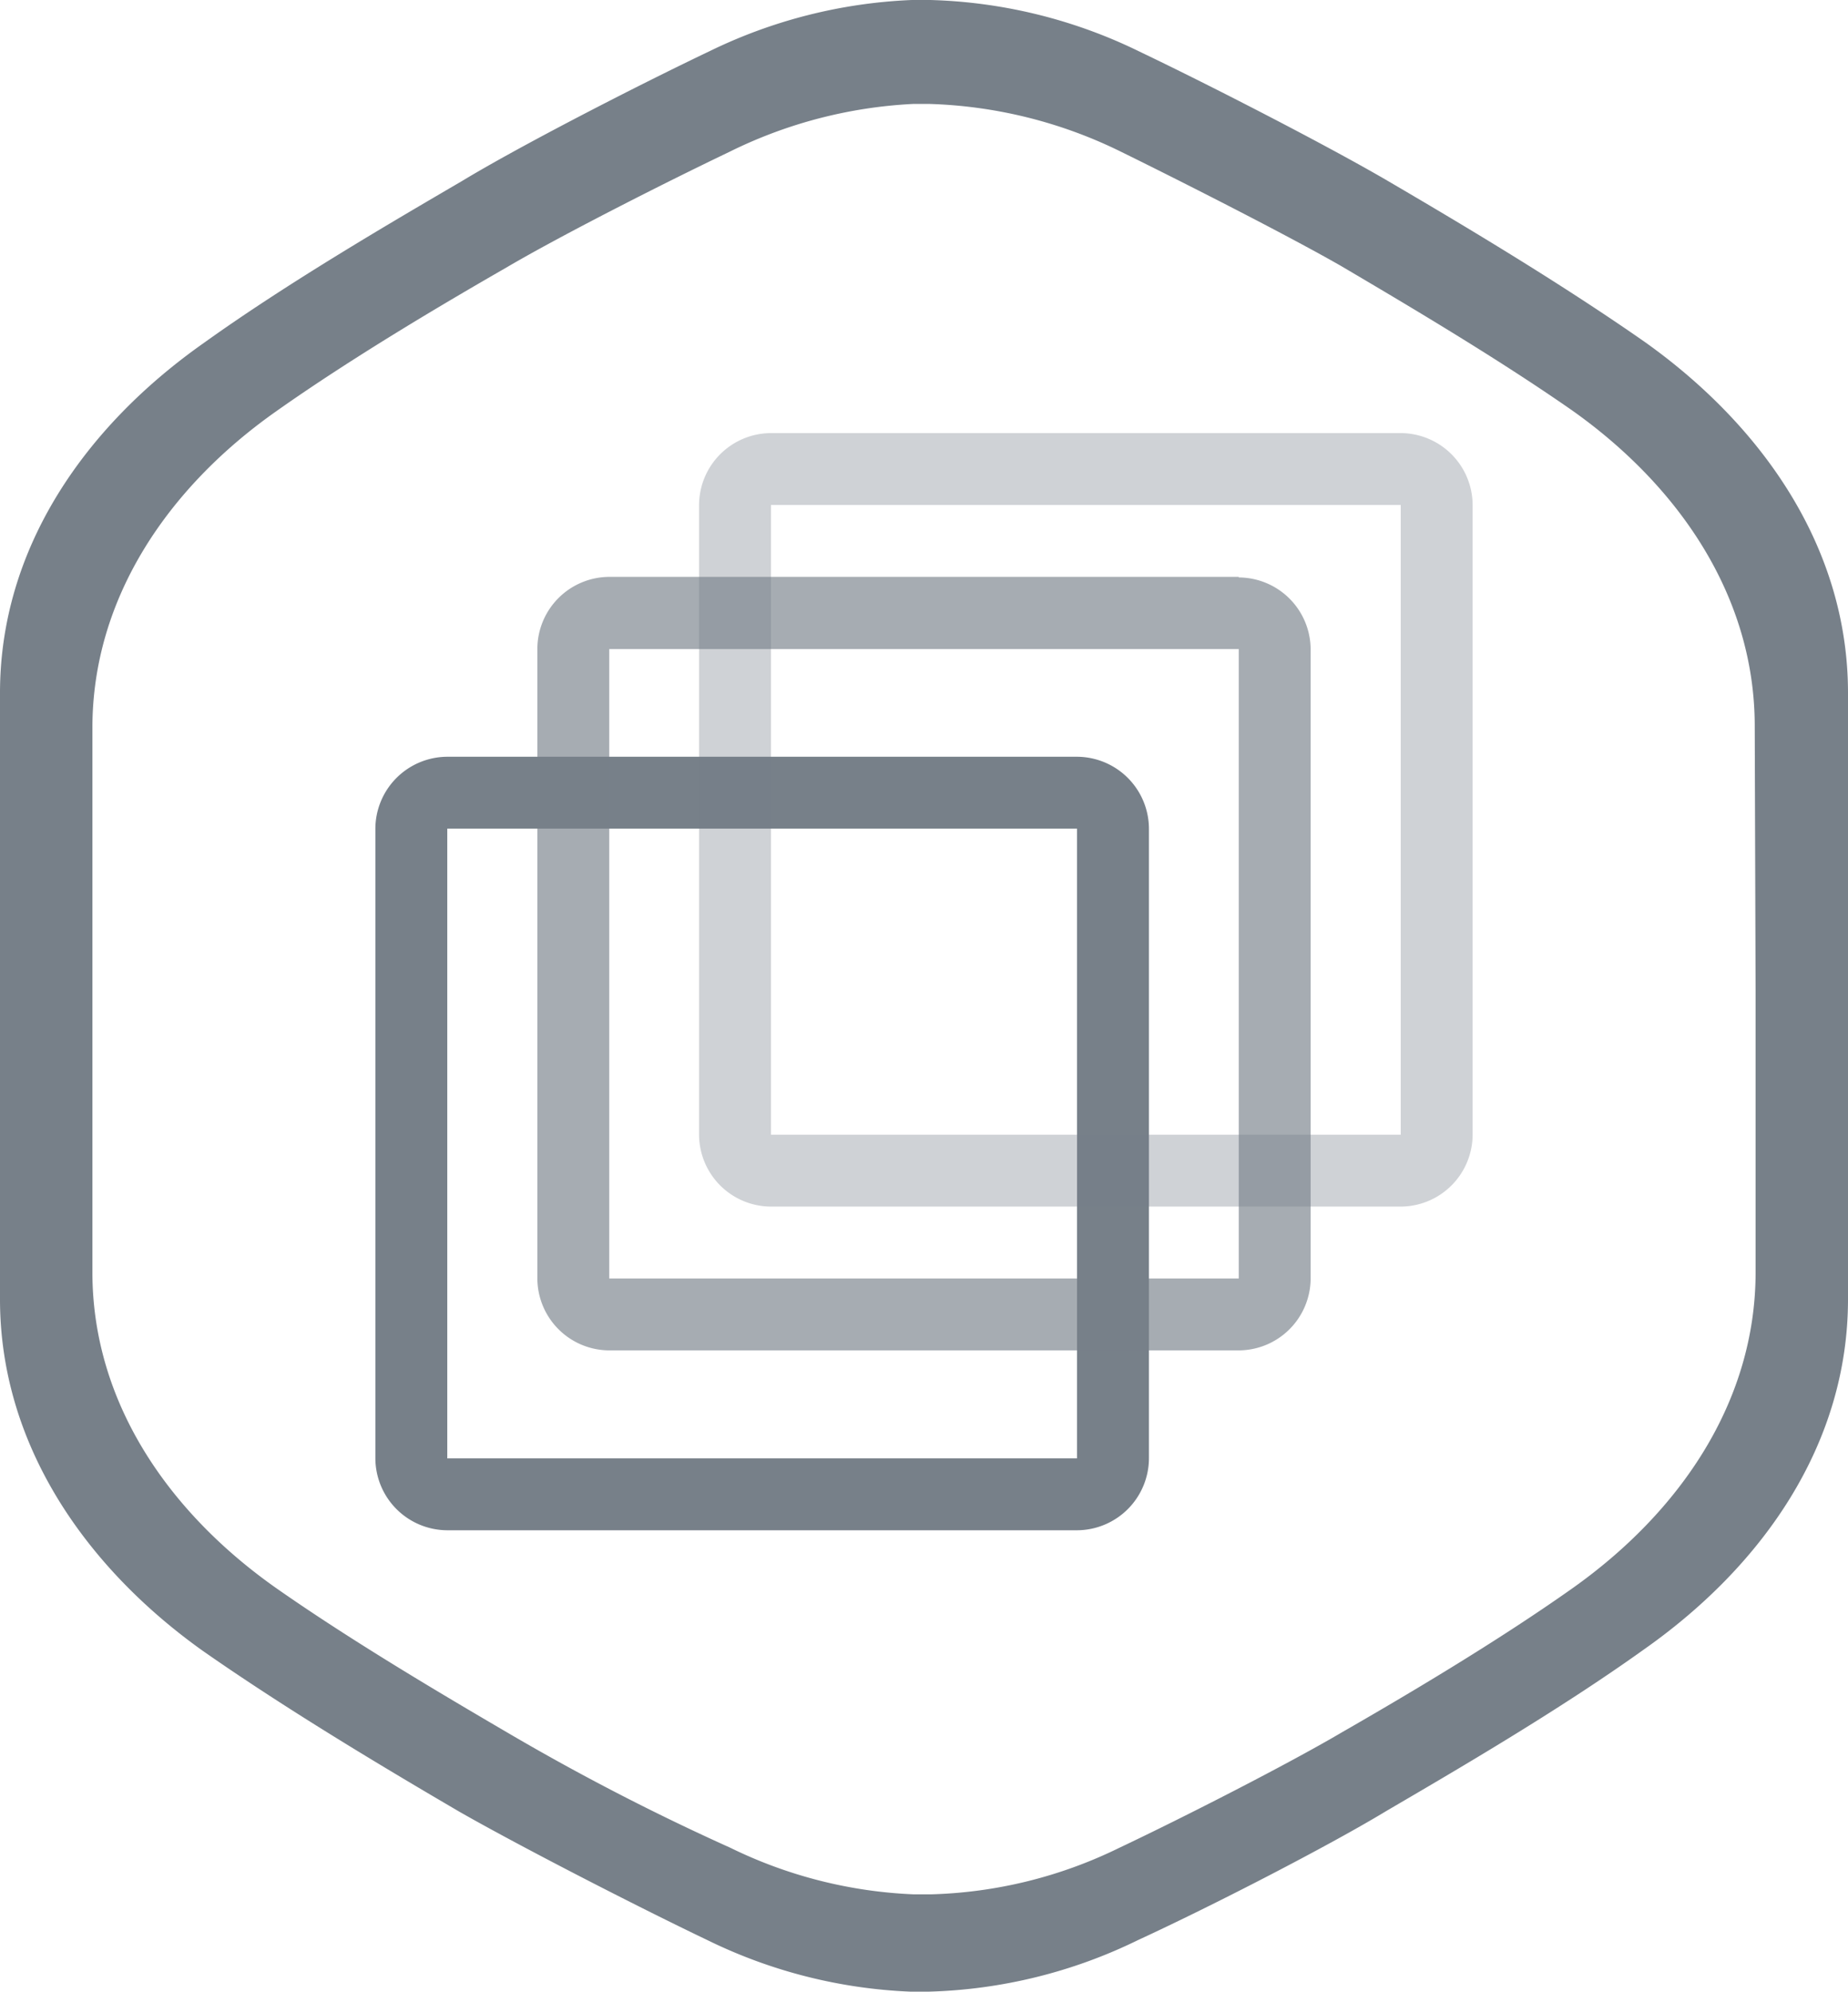
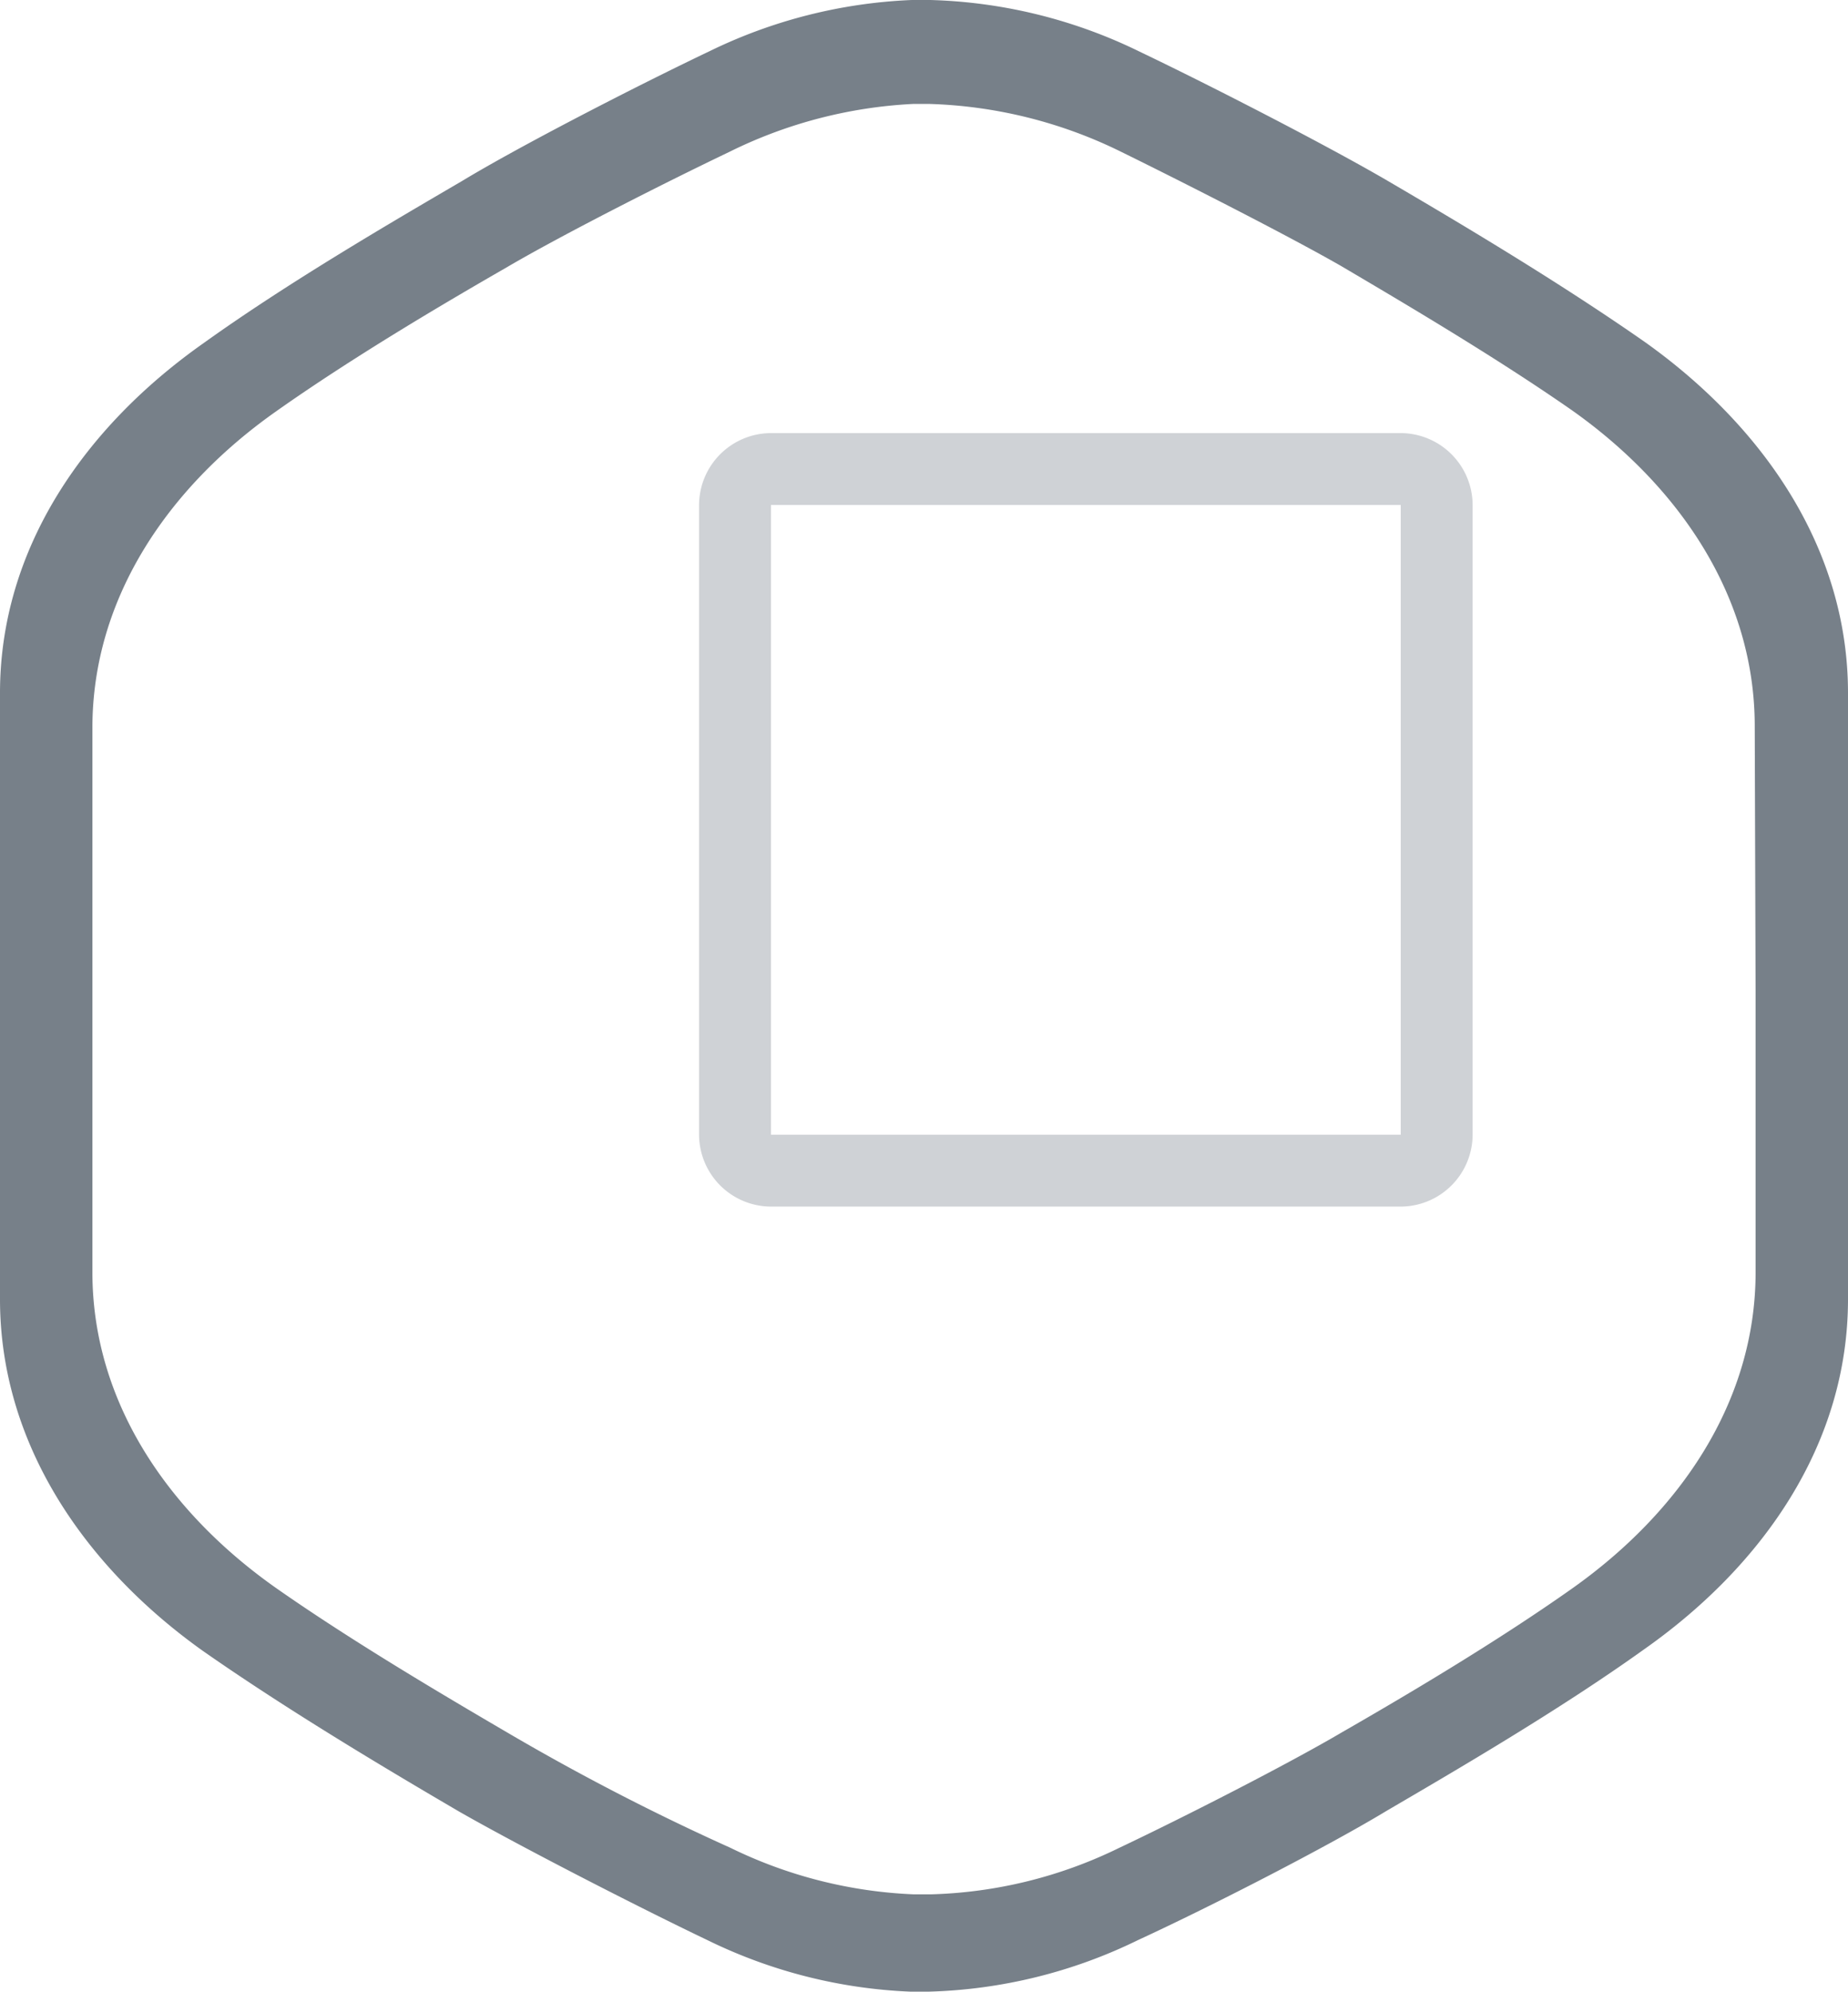
<svg xmlns="http://www.w3.org/2000/svg" id="Layer_1" data-name="Layer 1" viewBox="0 0 64 68.98">
  <path d="M57,11.87c-3-2.1-6.52-4.19-8.93-5.6C46,5.06,42,3,39.47,1.79A17.54,17.54,0,0,0,32.22,0h-.64a17.58,17.58,0,0,0-7,1.77C22,3,18,5.06,16,6.27c-2.41,1.41-6,3.5-8.93,5.6C2.93,14.78,0,19,0,24V45c0,5,2.93,9.25,7,12.16,3,2.1,6.52,4.19,8.93,5.6C18,63.94,22,66,24.53,67.21a17.58,17.58,0,0,0,7,1.77h.64a17.54,17.54,0,0,0,7.25-1.79C42,66,46,63.94,48,62.73c2.41-1.41,6-3.5,8.93-5.6C61.07,54.22,64,50,64,45V24C64,19,61.07,14.78,57,11.87Zm3.8,22.55v9.64c0,4.51-2.64,8.32-6.33,10.94-2.67,1.89-5.86,3.77-8,5-1.85,1.09-5.45,2.93-7.71,4a15.76,15.76,0,0,1-6.53,1.61h-.58A15.9,15.9,0,0,1,25.3,64a80.89,80.89,0,0,1-7.74-4c-2.17-1.27-5.36-3.15-8-5C5.84,52.38,3.2,48.57,3.2,44.06V25.21c0-4.51,2.64-8.33,6.33-10.94,2.67-1.89,5.86-3.77,8-5,1.85-1.09,5.45-2.92,7.71-4A16.11,16.11,0,0,1,31.62,3.6h.58a16.08,16.08,0,0,1,6.53,1.61c2.26,1.11,5.86,2.94,7.71,4,2.17,1.28,5.36,3.16,8,5,3.69,2.61,6.33,6.43,6.33,10.94Z" fill="#778089" />
-   <path d="M37.3,28.7V50.51H15.49V28.7H37.3m0-2.49H15.49A2.5,2.5,0,0,0,13,28.7V50.51A2.5,2.5,0,0,0,15.49,53H37.3a2.5,2.5,0,0,0,2.49-2.49V28.7a2.5,2.5,0,0,0-2.49-2.49Z" fill="#778089" />
-   <path d="M42.9,22.48v21.8H21.1V22.48H42.9m0-2.5H21.1a2.5,2.5,0,0,0-2.49,2.5v21.8a2.5,2.5,0,0,0,2.49,2.49H42.9a2.5,2.5,0,0,0,2.49-2.49V22.48A2.5,2.5,0,0,0,42.9,20Z" fill="#778089" opacity="0.65" />
  <path d="M48.51,17.49V39.3H26.7V17.49H48.51m0-2.49H26.7a2.5,2.5,0,0,0-2.49,2.49V39.3a2.5,2.5,0,0,0,2.49,2.49H48.51A2.5,2.5,0,0,0,51,39.3V17.49A2.5,2.5,0,0,0,48.51,15Z" fill="#778089" opacity="0.35" />
</svg>